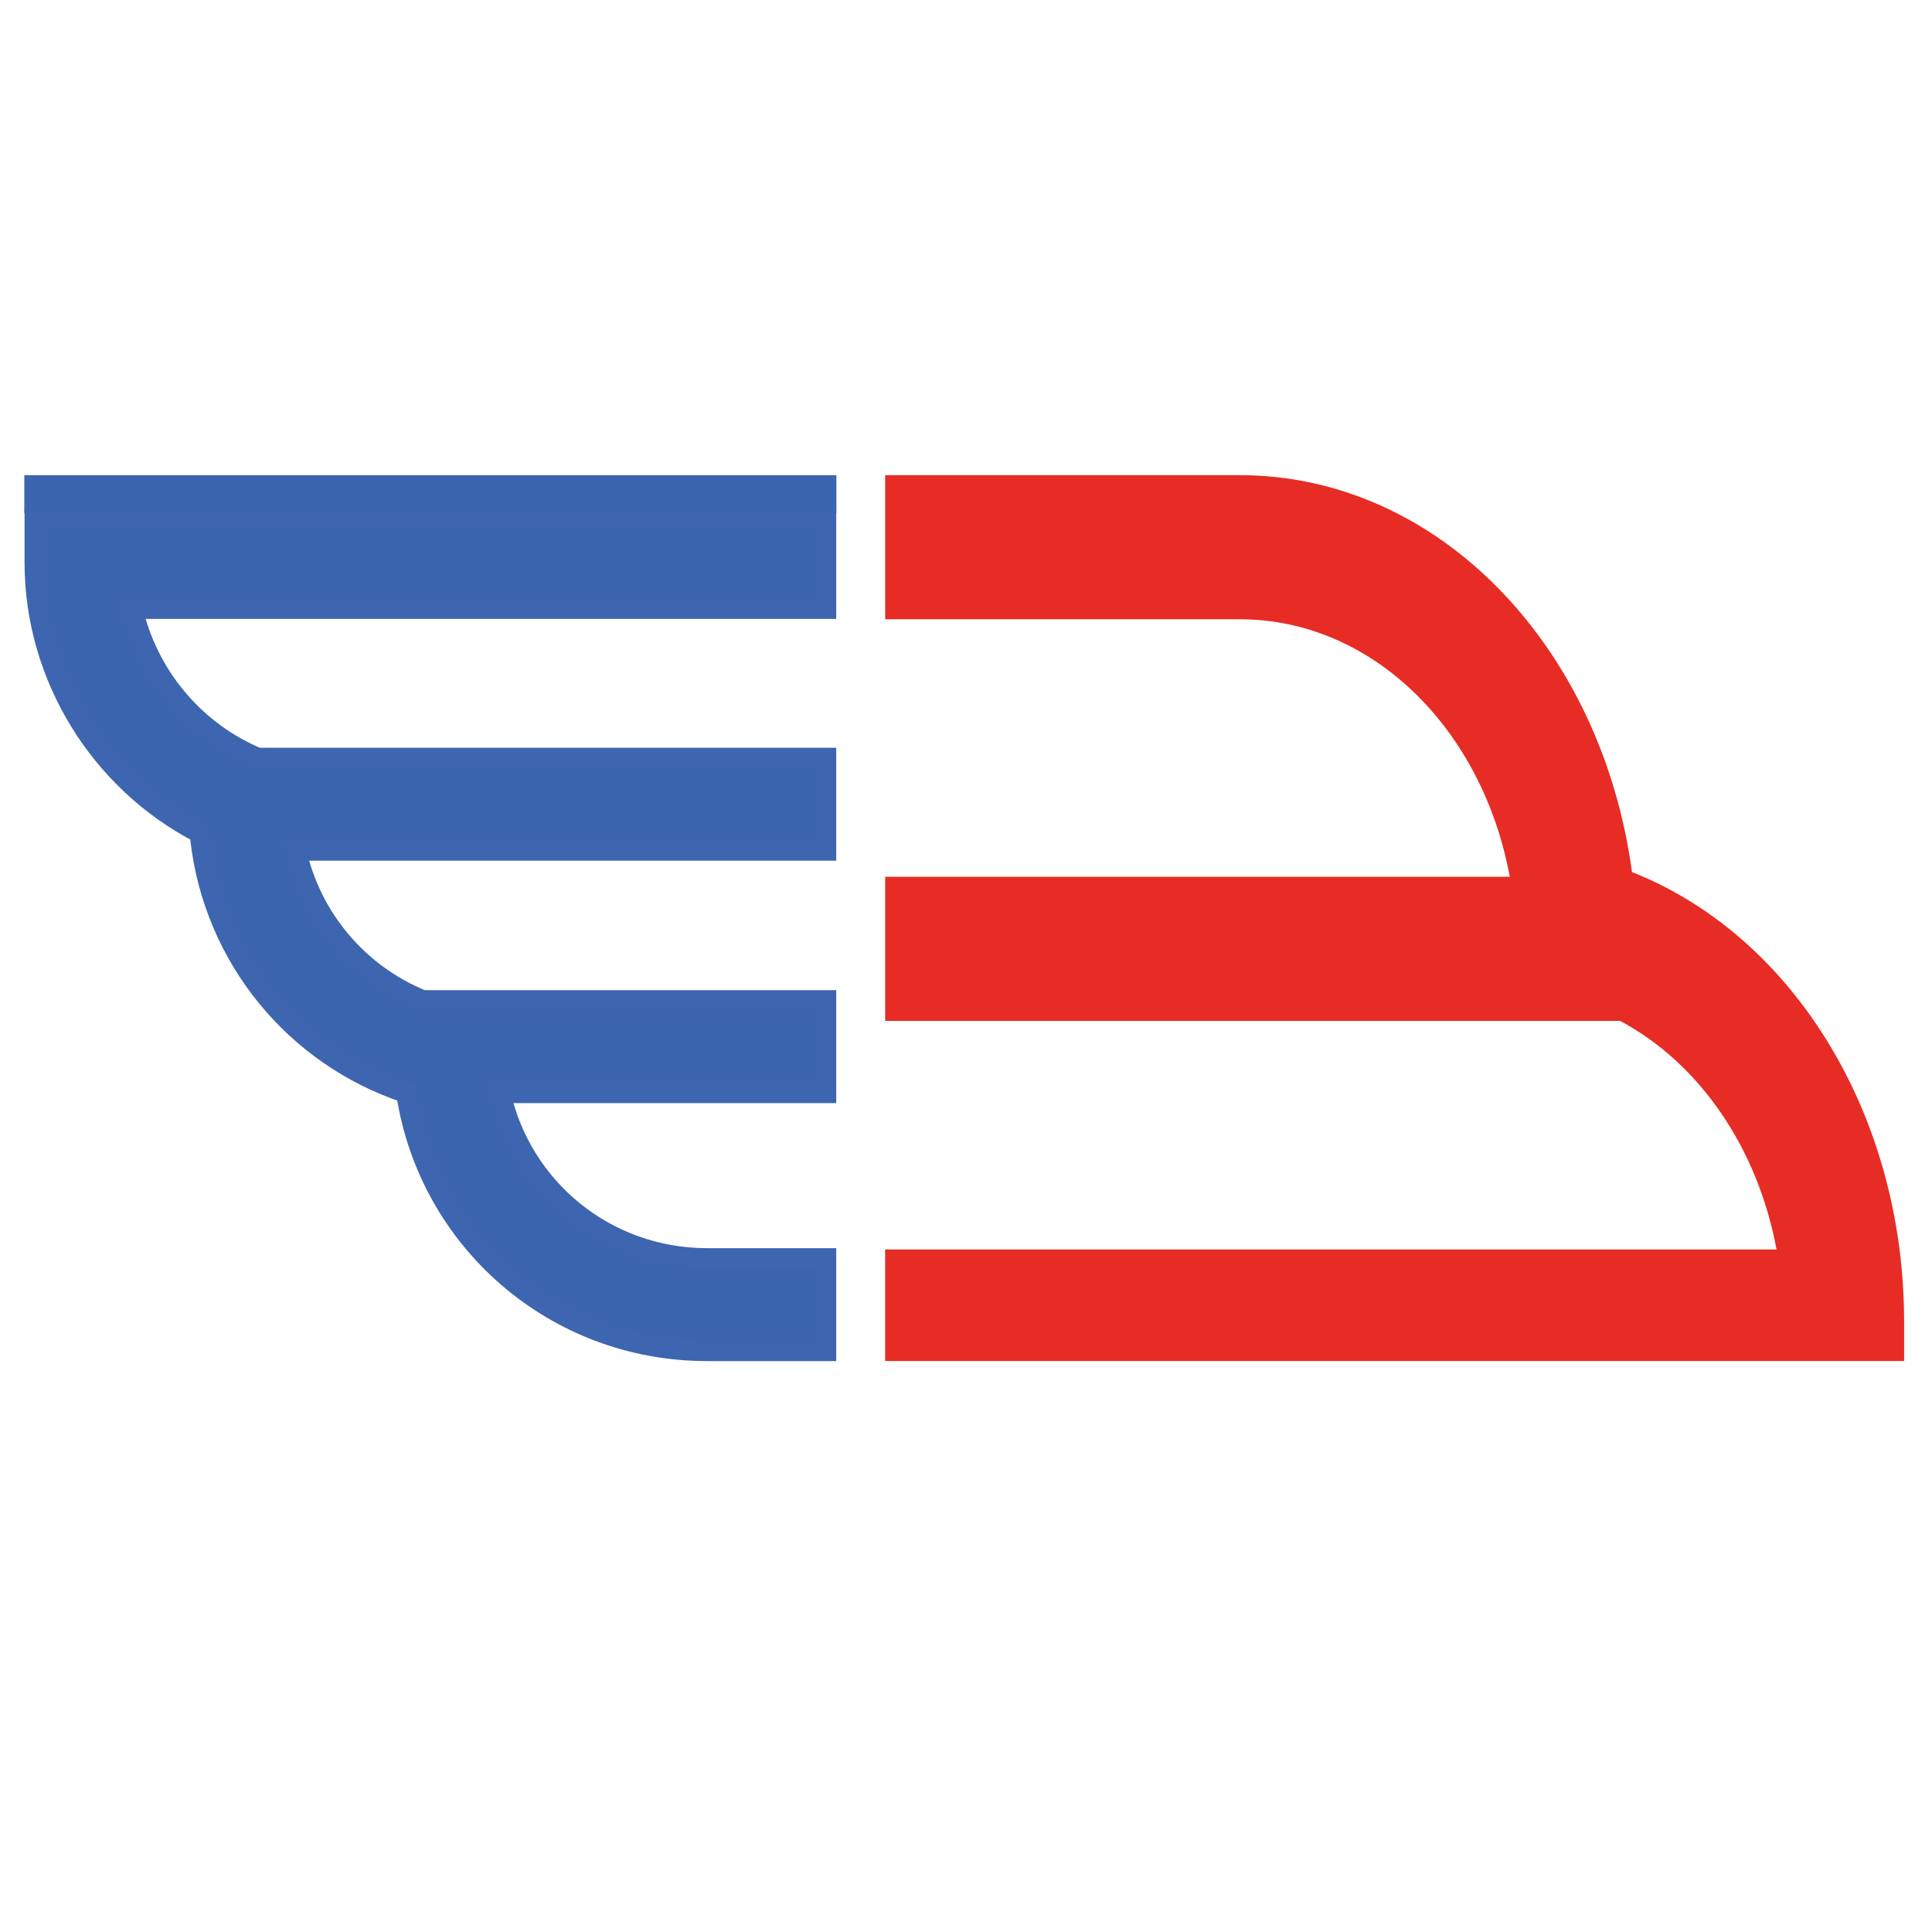
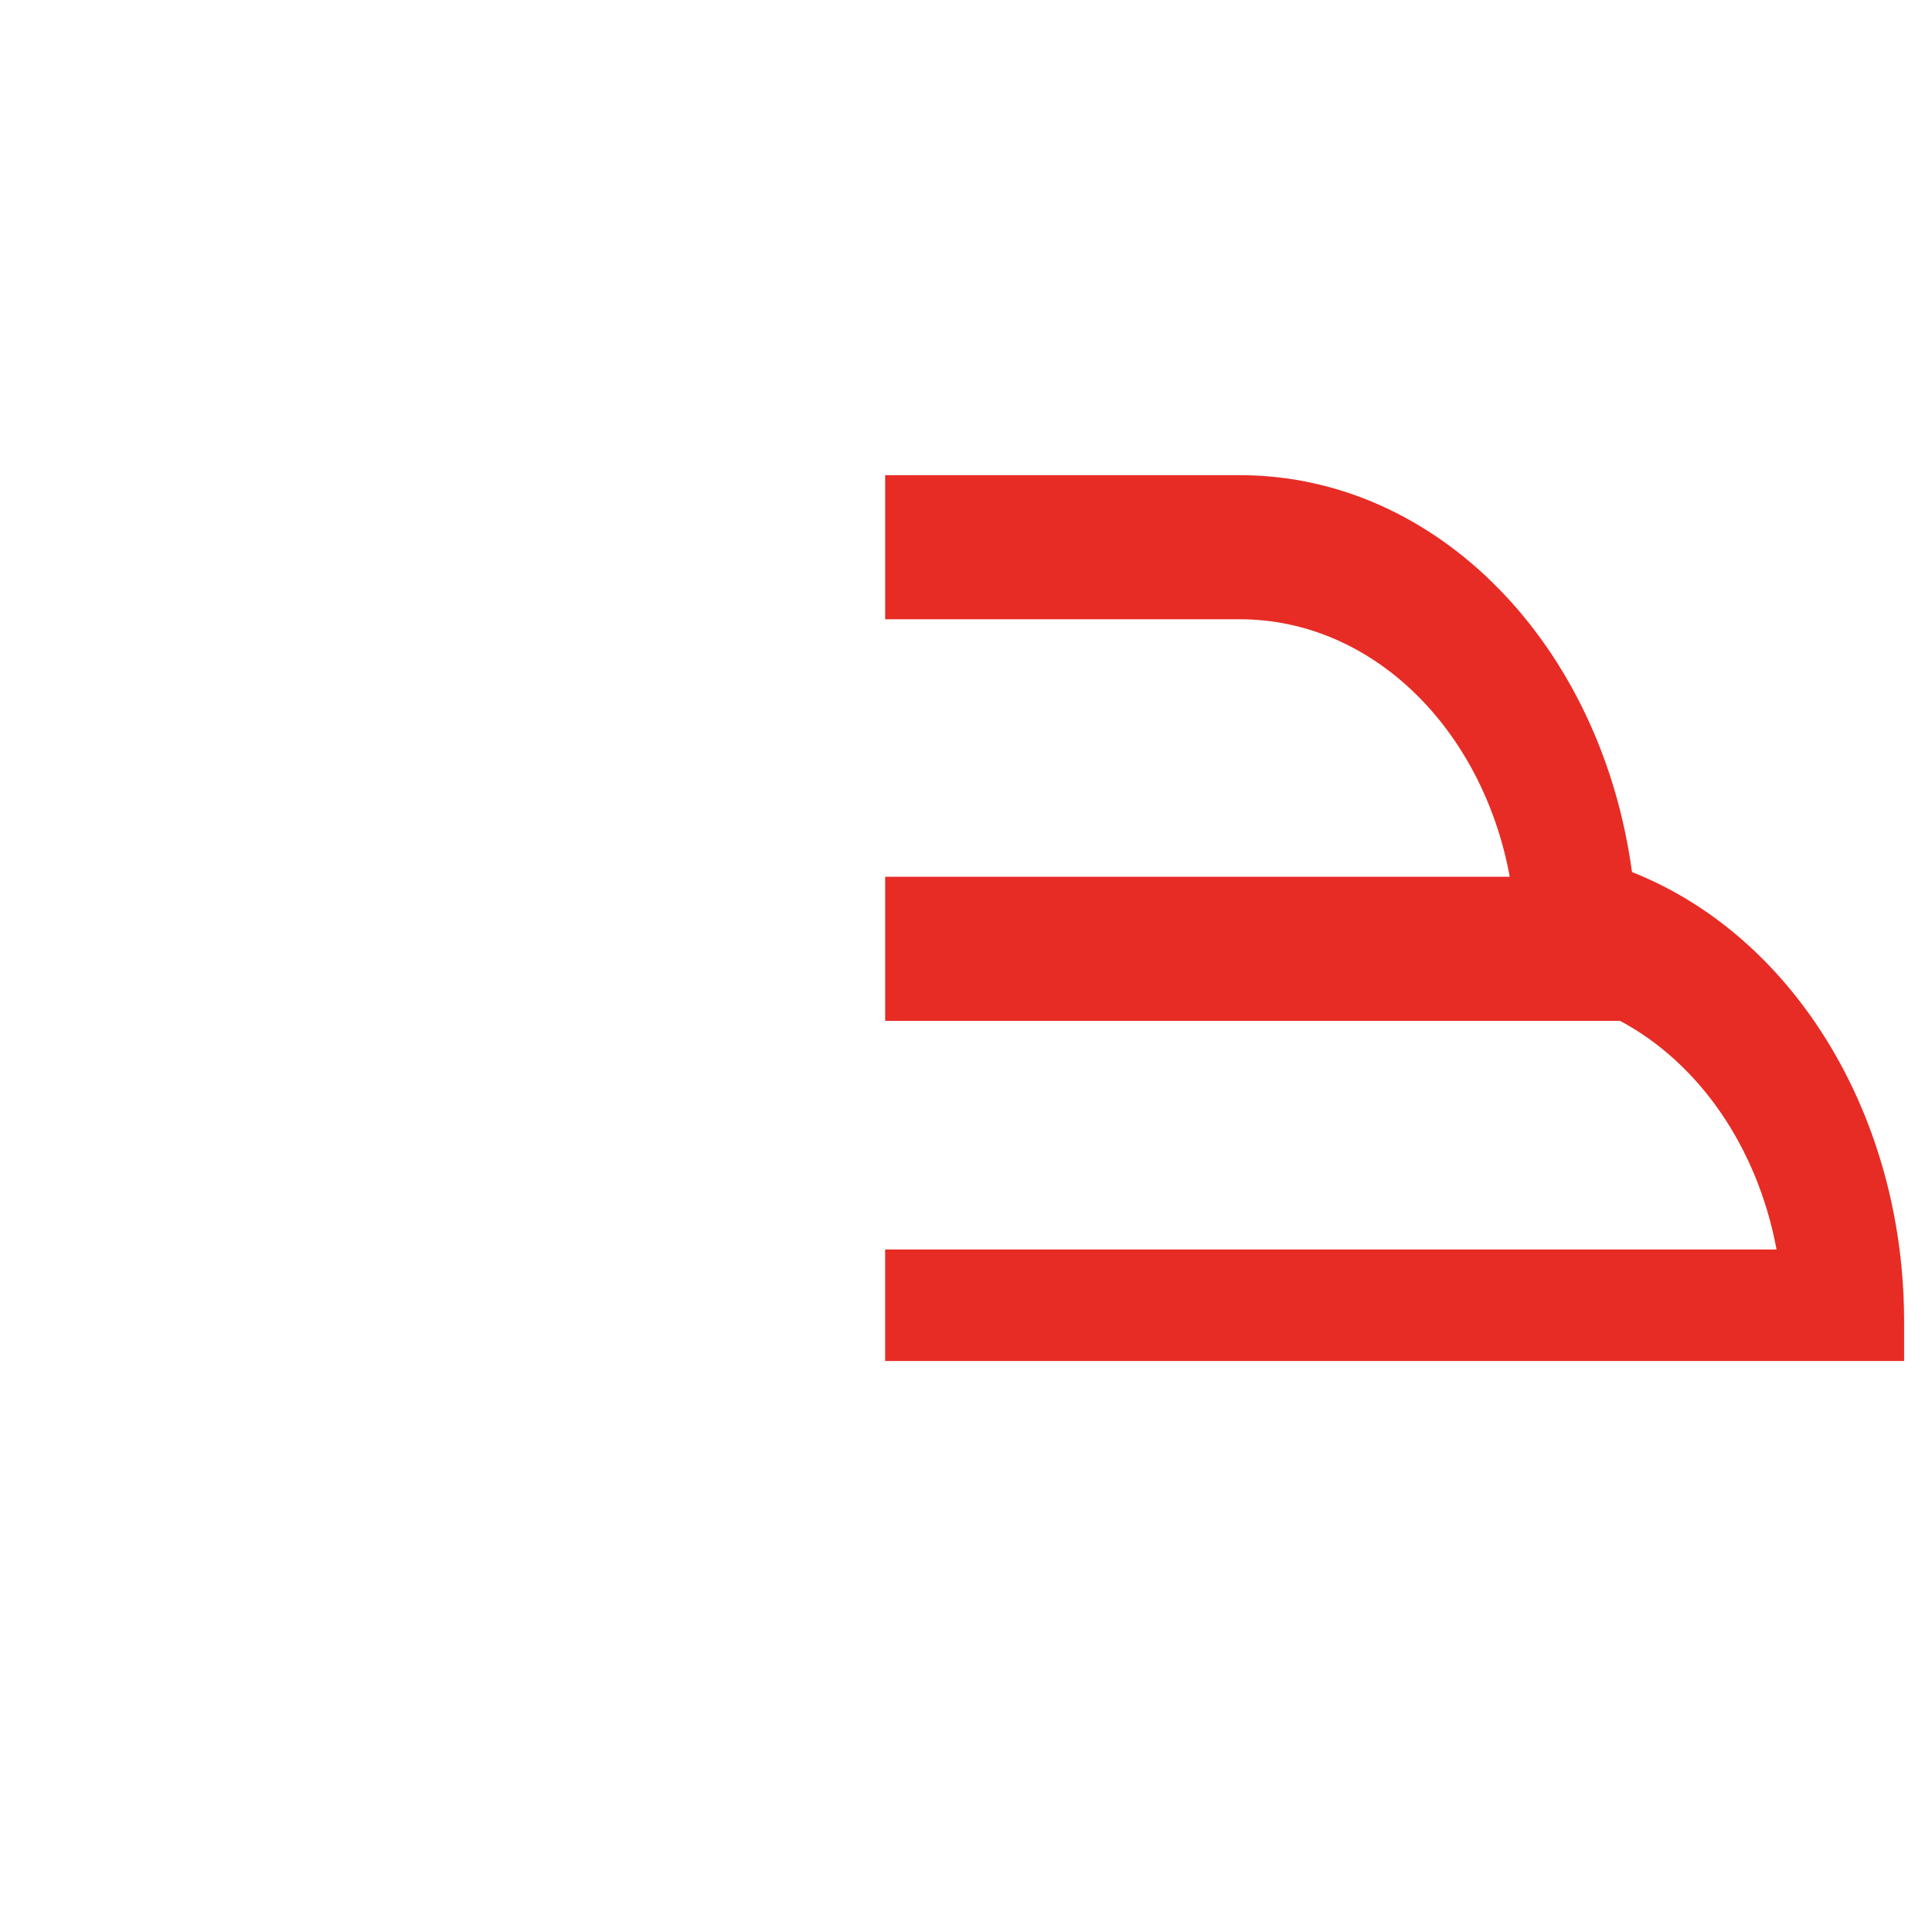
<svg xmlns="http://www.w3.org/2000/svg" version="1.1" id="Layer_1" x="0px" y="0px" viewBox="0 0 950 950" style="enable-background:new 0 0 950 950;" xml:space="preserve">
  <style type="text/css">
	.st0{fill:#3C65B0;stroke:#3D65B0;stroke-width:10;stroke-miterlimit:10;}
	.st1{fill:#3C65B0;}
	.st2{fill:#E72C25;}
</style>
  <g>
-     <path class="st0" d="M17.07,276.6c0,56.05,32.05,107.64,81.19,133.05c0.1,1.07,0.2,2.13,0.33,3.19   c6.73,58.27,46.62,106.49,101.21,124.58c10.92,72.36,72.87,126.85,147.87,126.85h58.51v-45.53h-58.51   c-49.77,0-91.31-34.48-101.62-81.34h160.13v-45.53H207.82c-31.43-12.76-54.82-40.19-62.23-73.64h260.59v-45.53H126.79   c-31.37-13.06-54.25-40.85-61.63-73.36h341.02v-45.51H17.07V276.6z" />
-   </g>
-   <rect x="11.96" y="233.65" class="st1" width="399.31" height="18.63" />
+     </g>
  <path class="st2" d="M435.25,669.24h501.04v-19.41c0-9.1-0.44-18.2-1.3-27.01c-8.8-90.7-60.94-165.79-132.51-194.01  c-15.07-111.48-95.55-195.16-192.87-195.16H435.25v70.86h174.36c65.03,0,119.3,53.67,132.77,126.61H435.25v70.86h361.36  c38.86,20.72,67.61,62.22,76.95,112.41H435.24v54.84H435.25z" />
</svg>